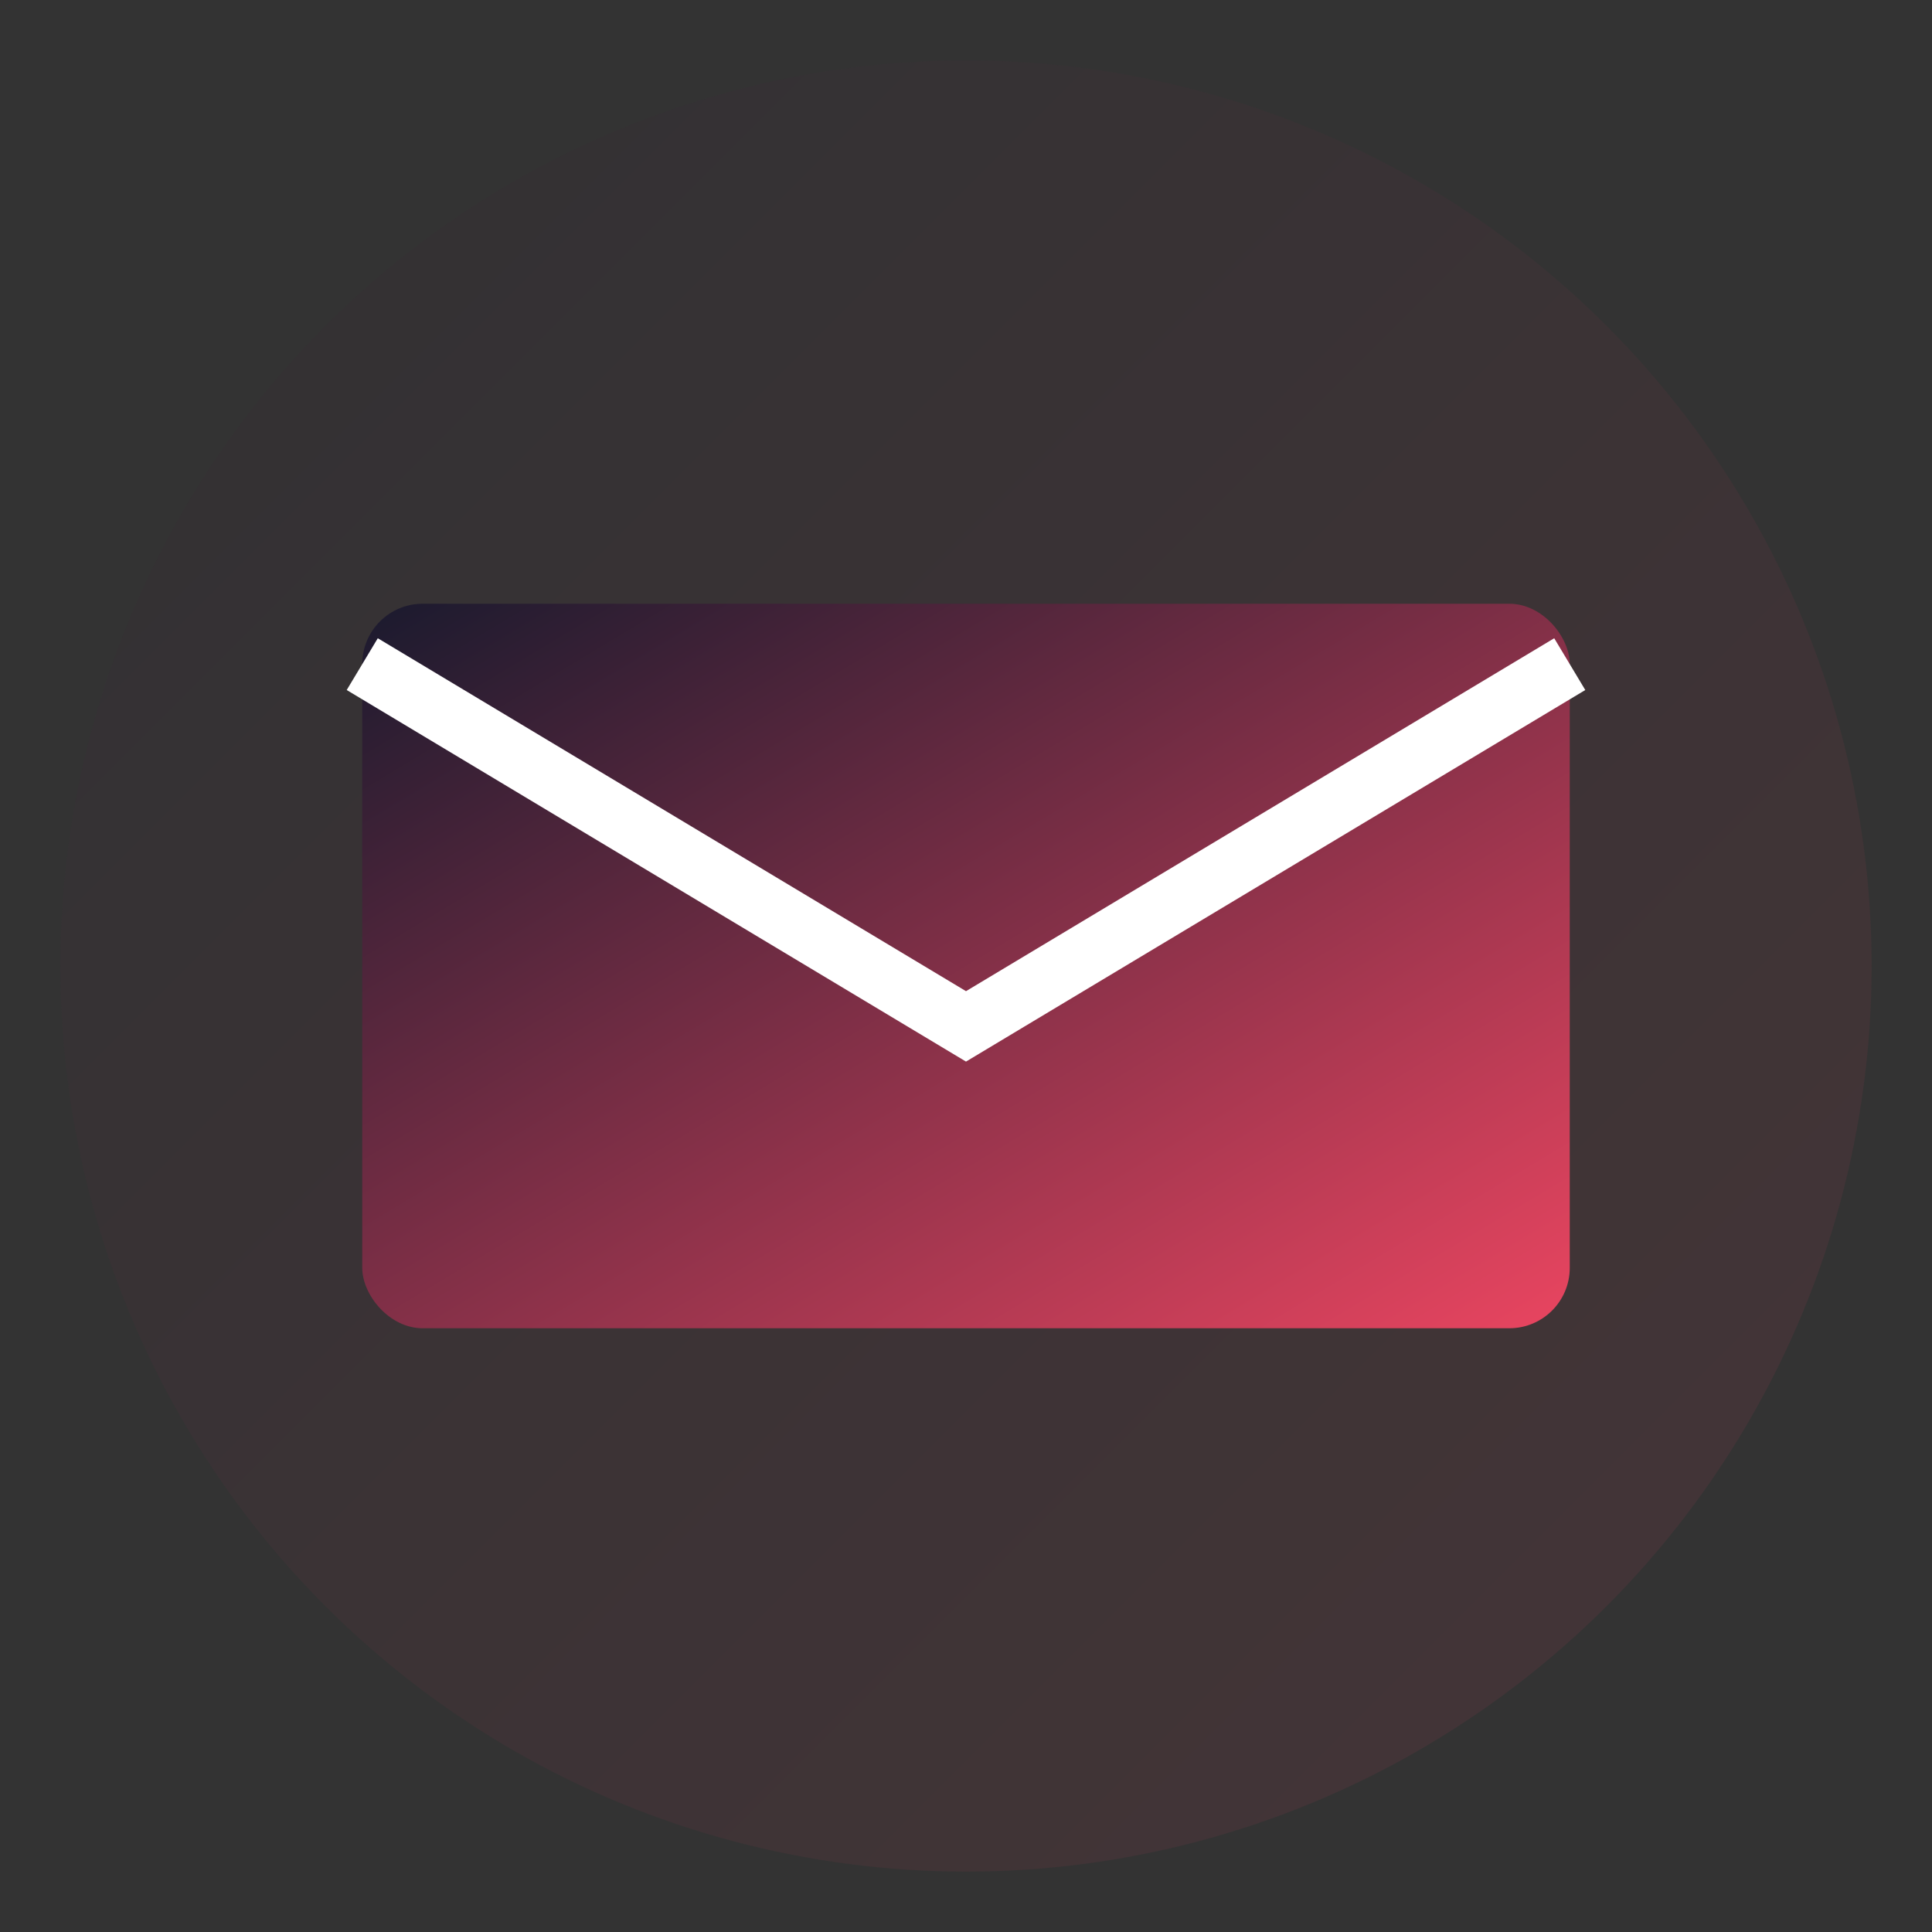
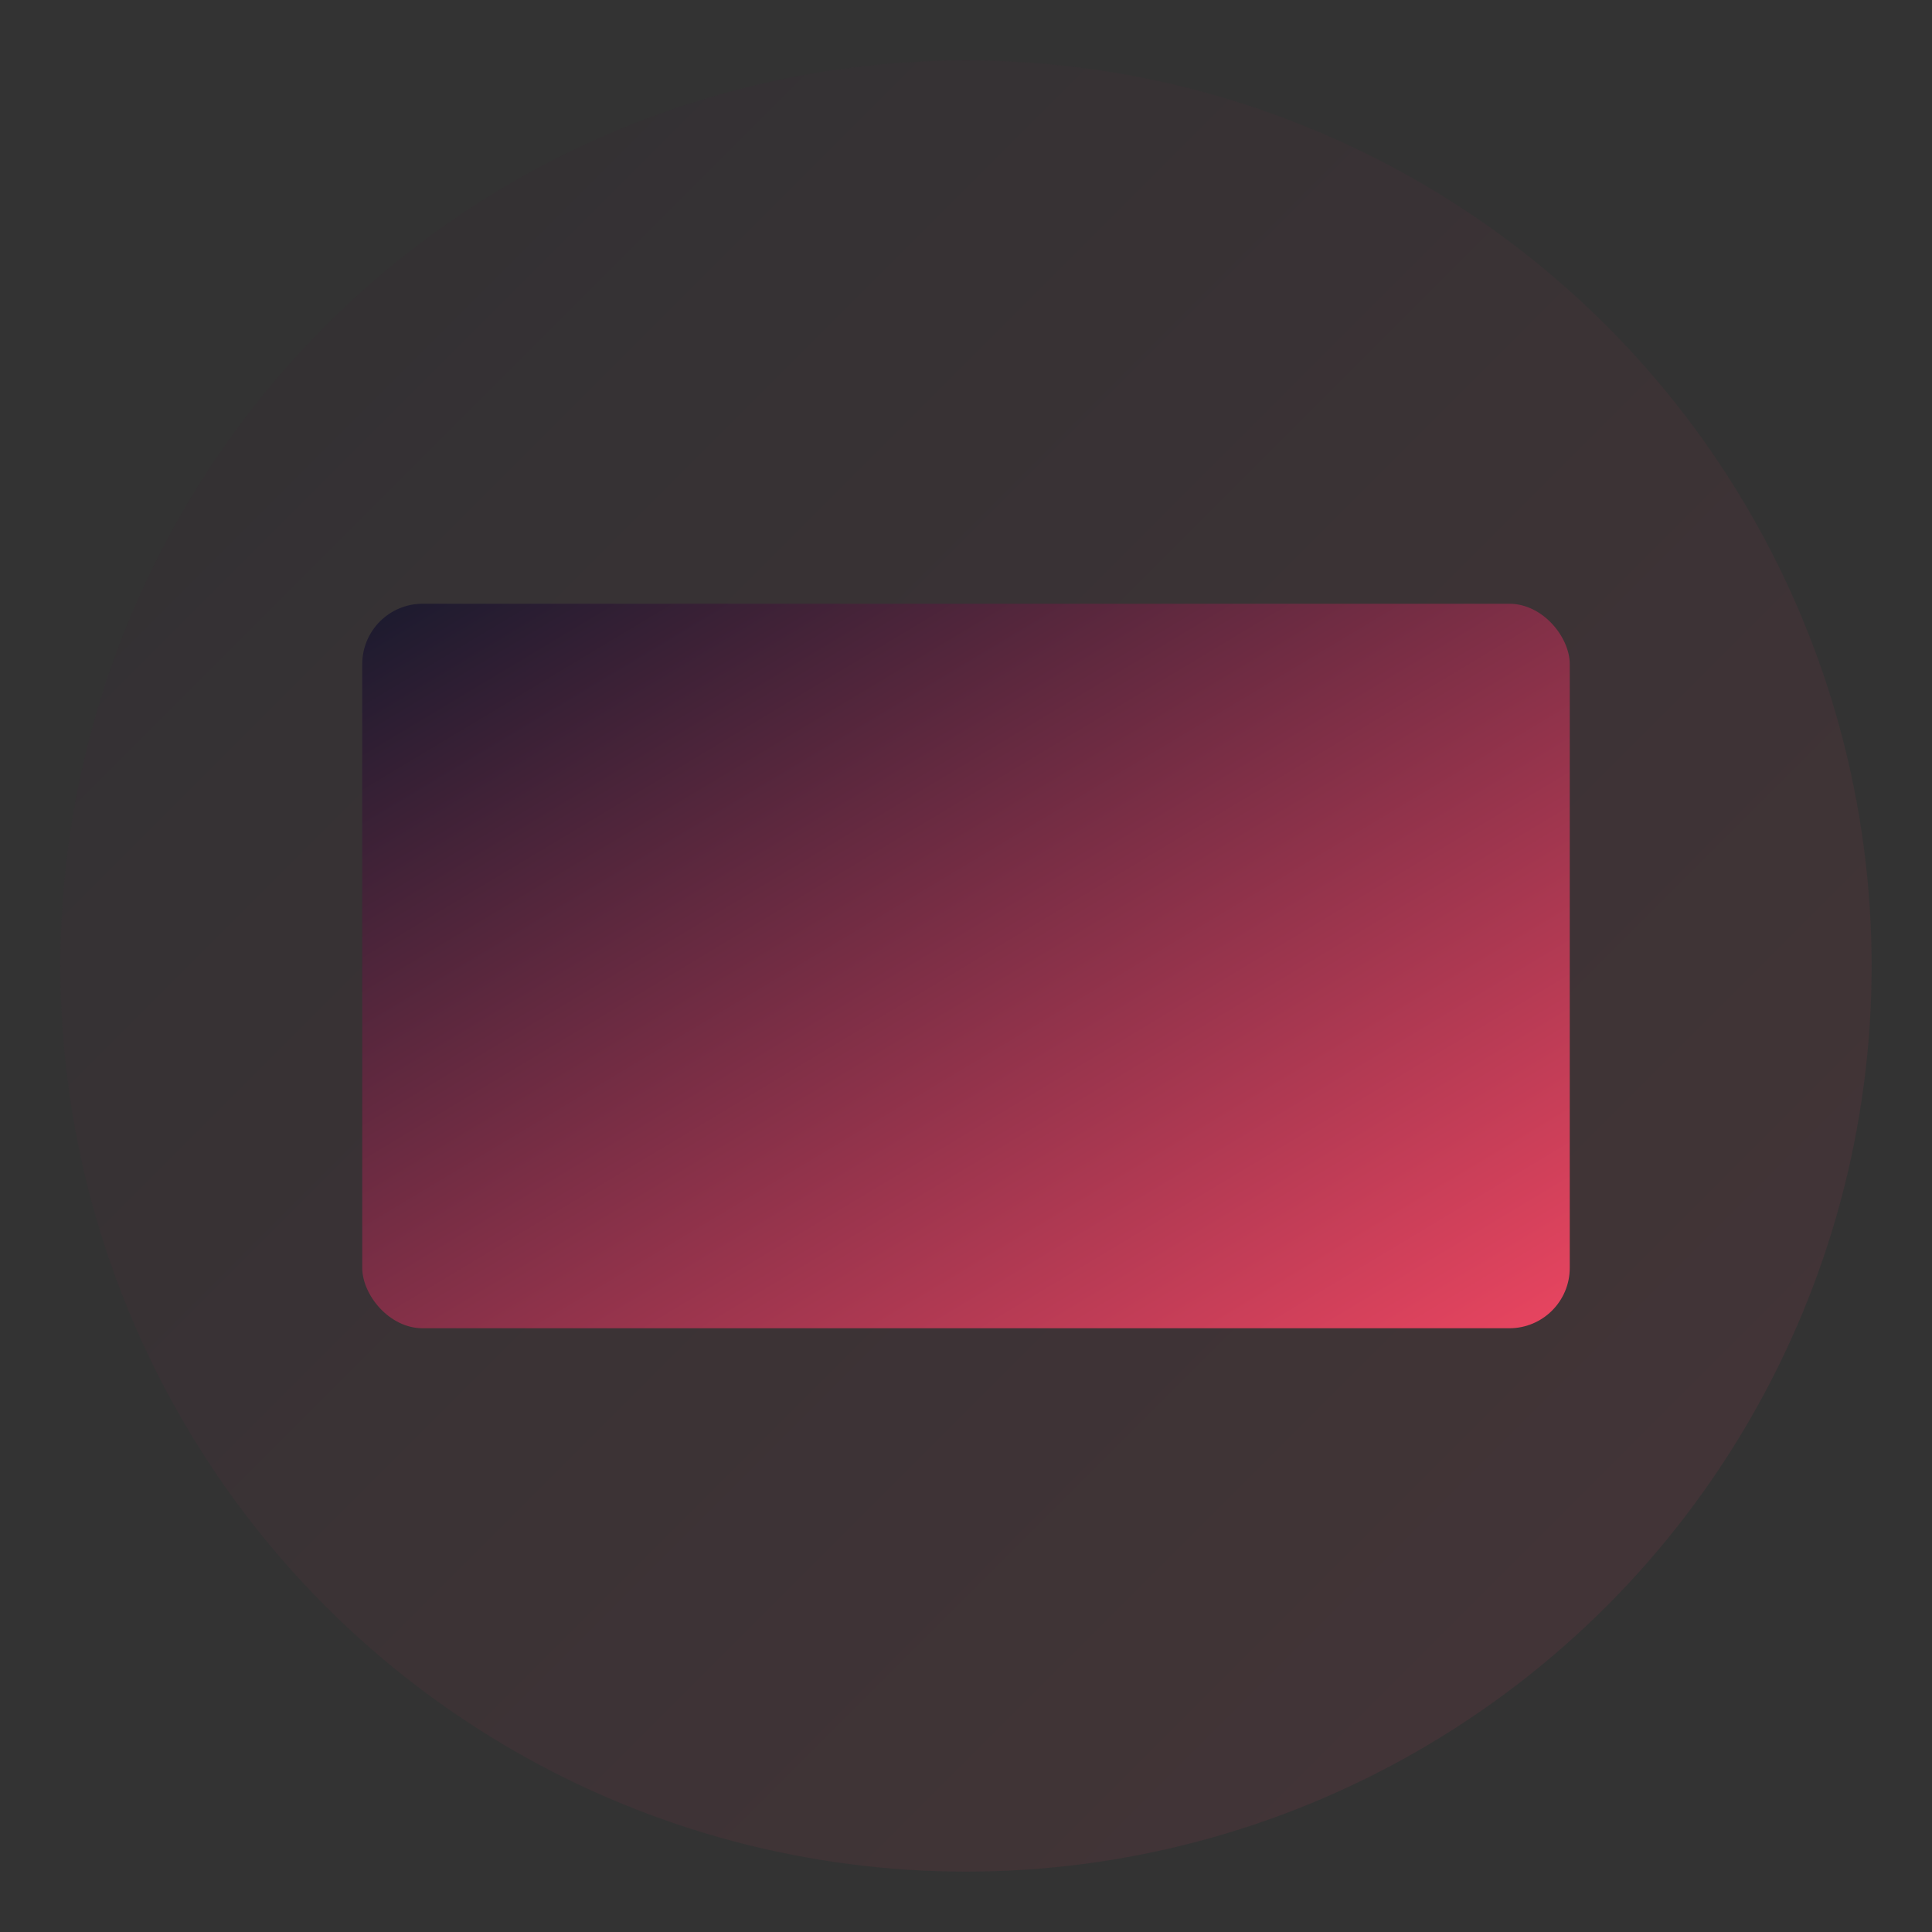
<svg xmlns="http://www.w3.org/2000/svg" width="64" height="64" viewBox="0 0 64 64">
  <rect x="0" y="0" width="64" height="64" fill="#333333" stroke="none" />
  <defs>
    <linearGradient id="emailGradient" x1="0%" y1="0%" x2="100%" y2="100%">
      <stop offset="0%" style="stop-color:#1a1a2e;stop-opacity:1" />
      <stop offset="100%" style="stop-color:#e94560;stop-opacity:1" />
    </linearGradient>
  </defs>
  <circle cx="32" cy="32" r="30" fill="url(#emailGradient)" opacity="0.1" />
  <rect x="12" y="20" width="40" height="24" rx="2" fill="url(#emailGradient)" stroke="none" />
-   <path d="M12 22L32 34L52 22" stroke="white" stroke-width="2" fill="none" />
</svg>